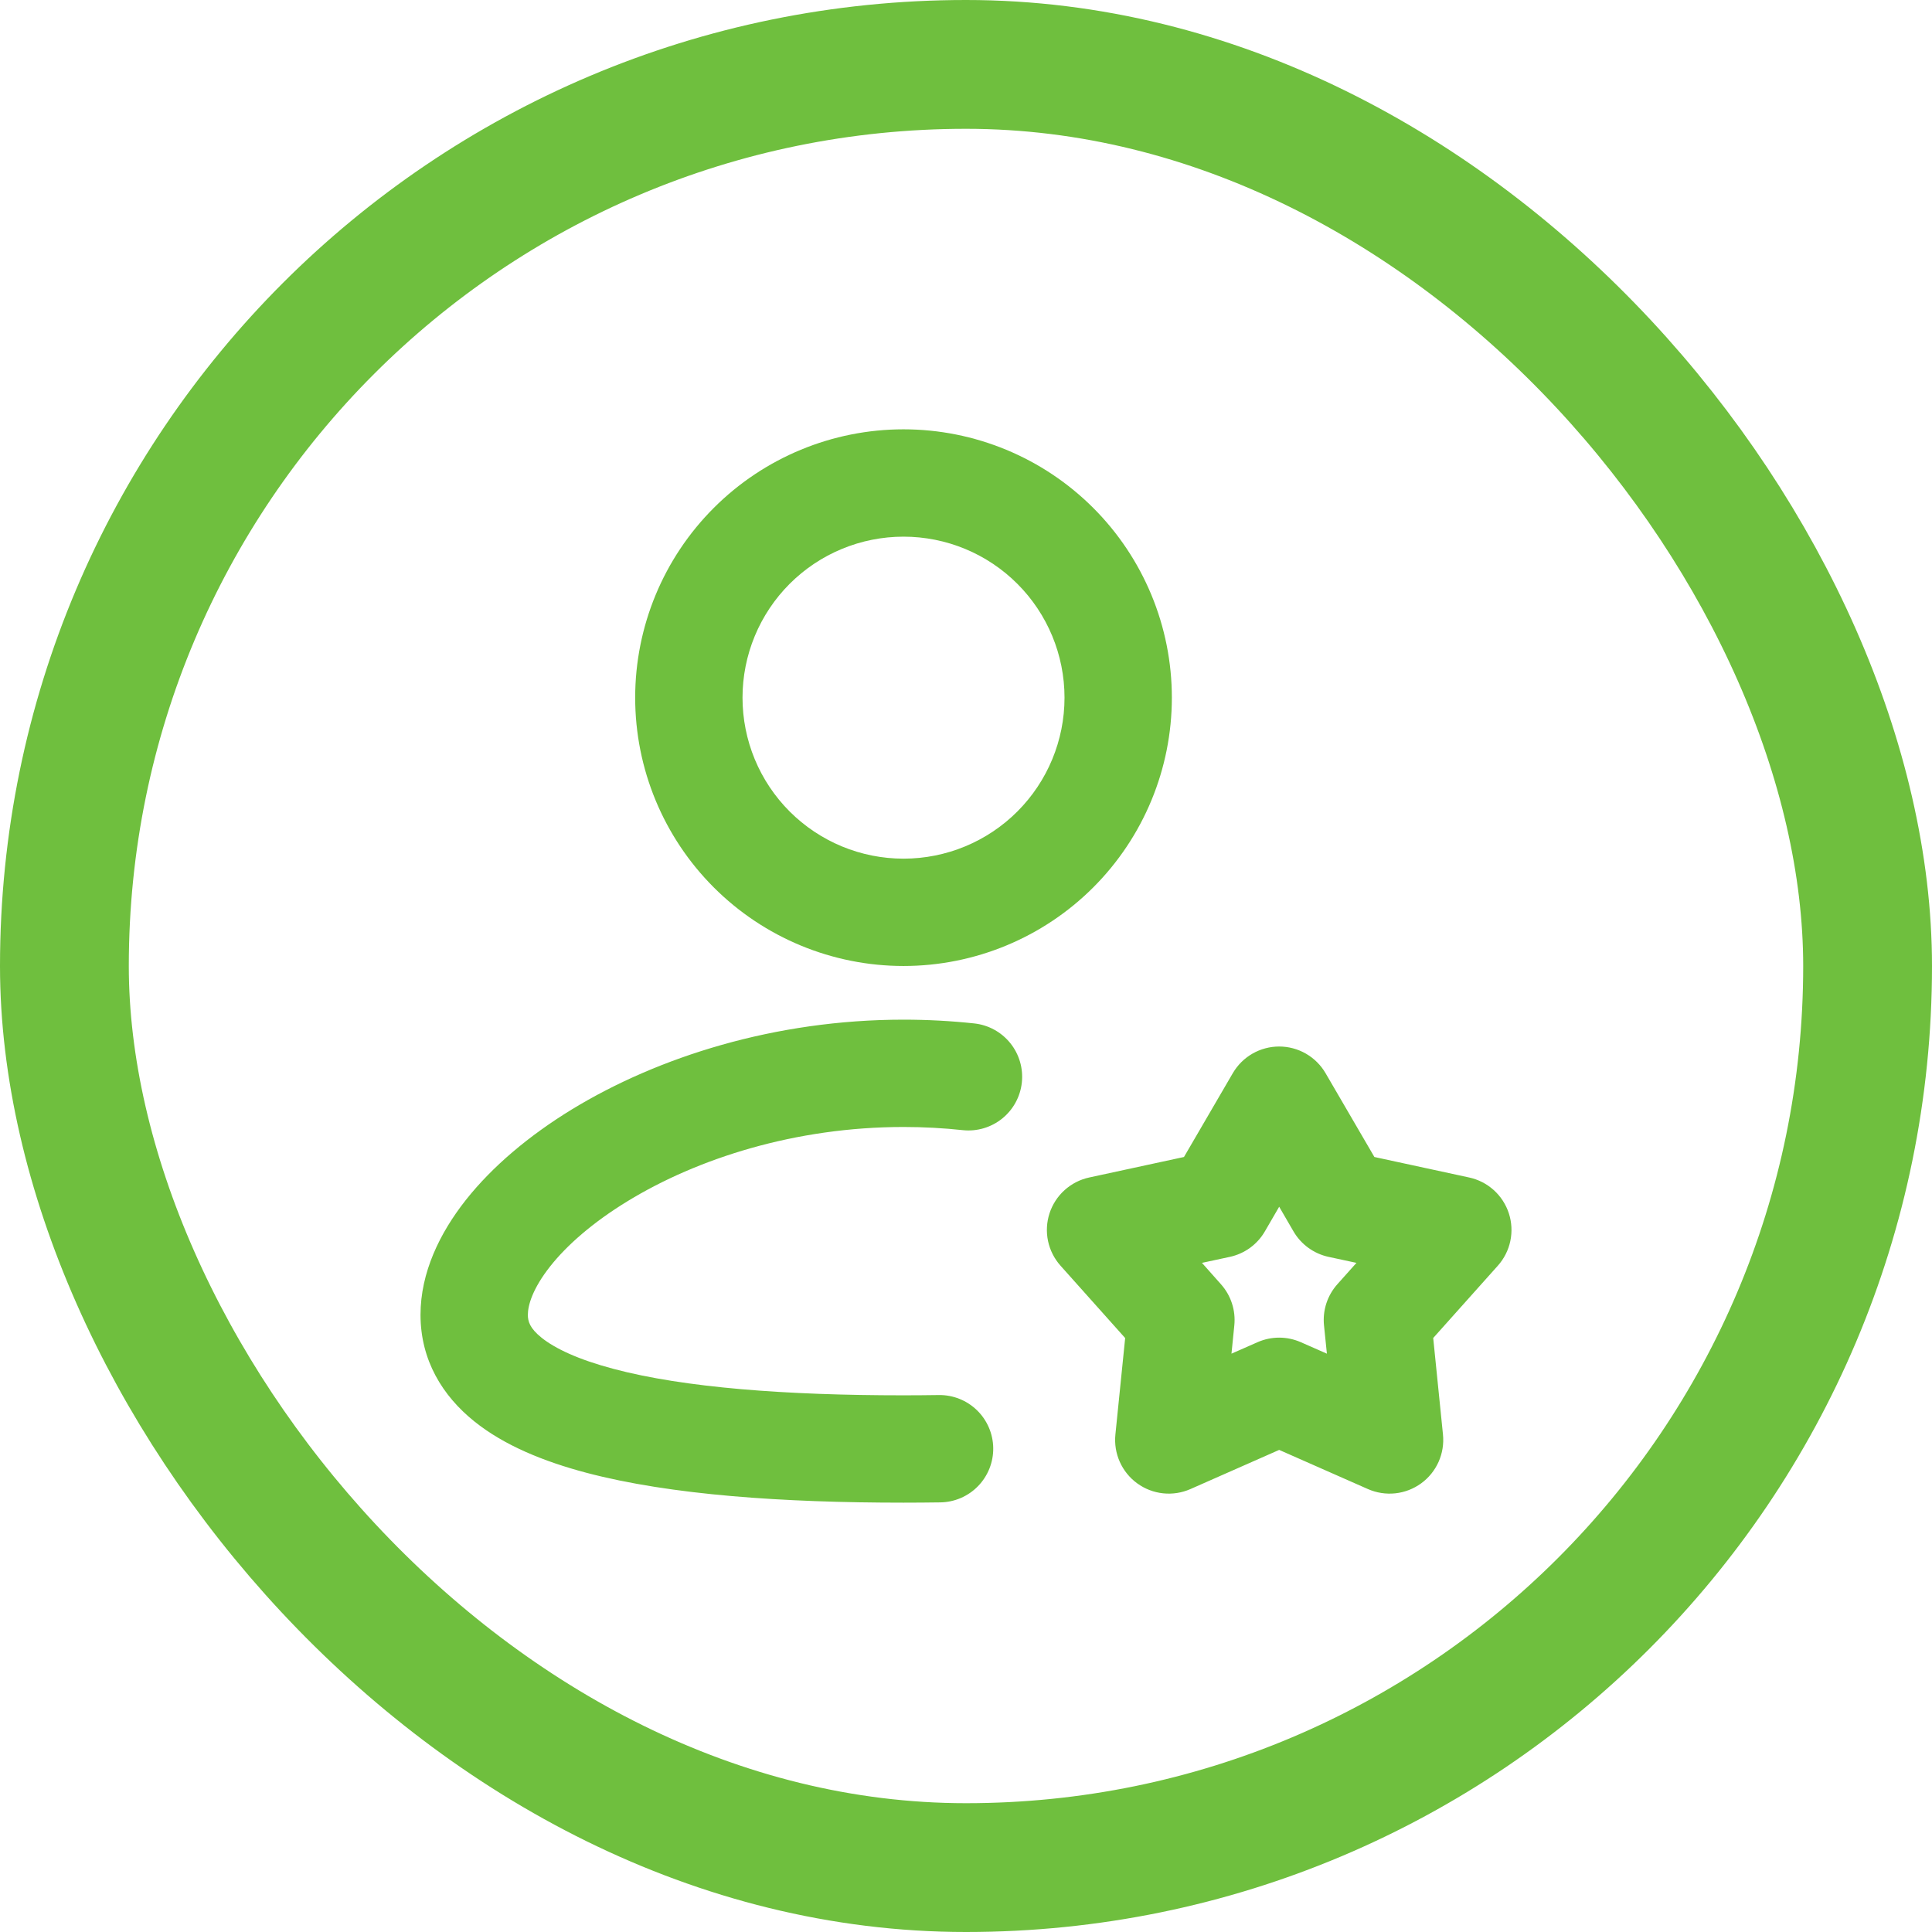
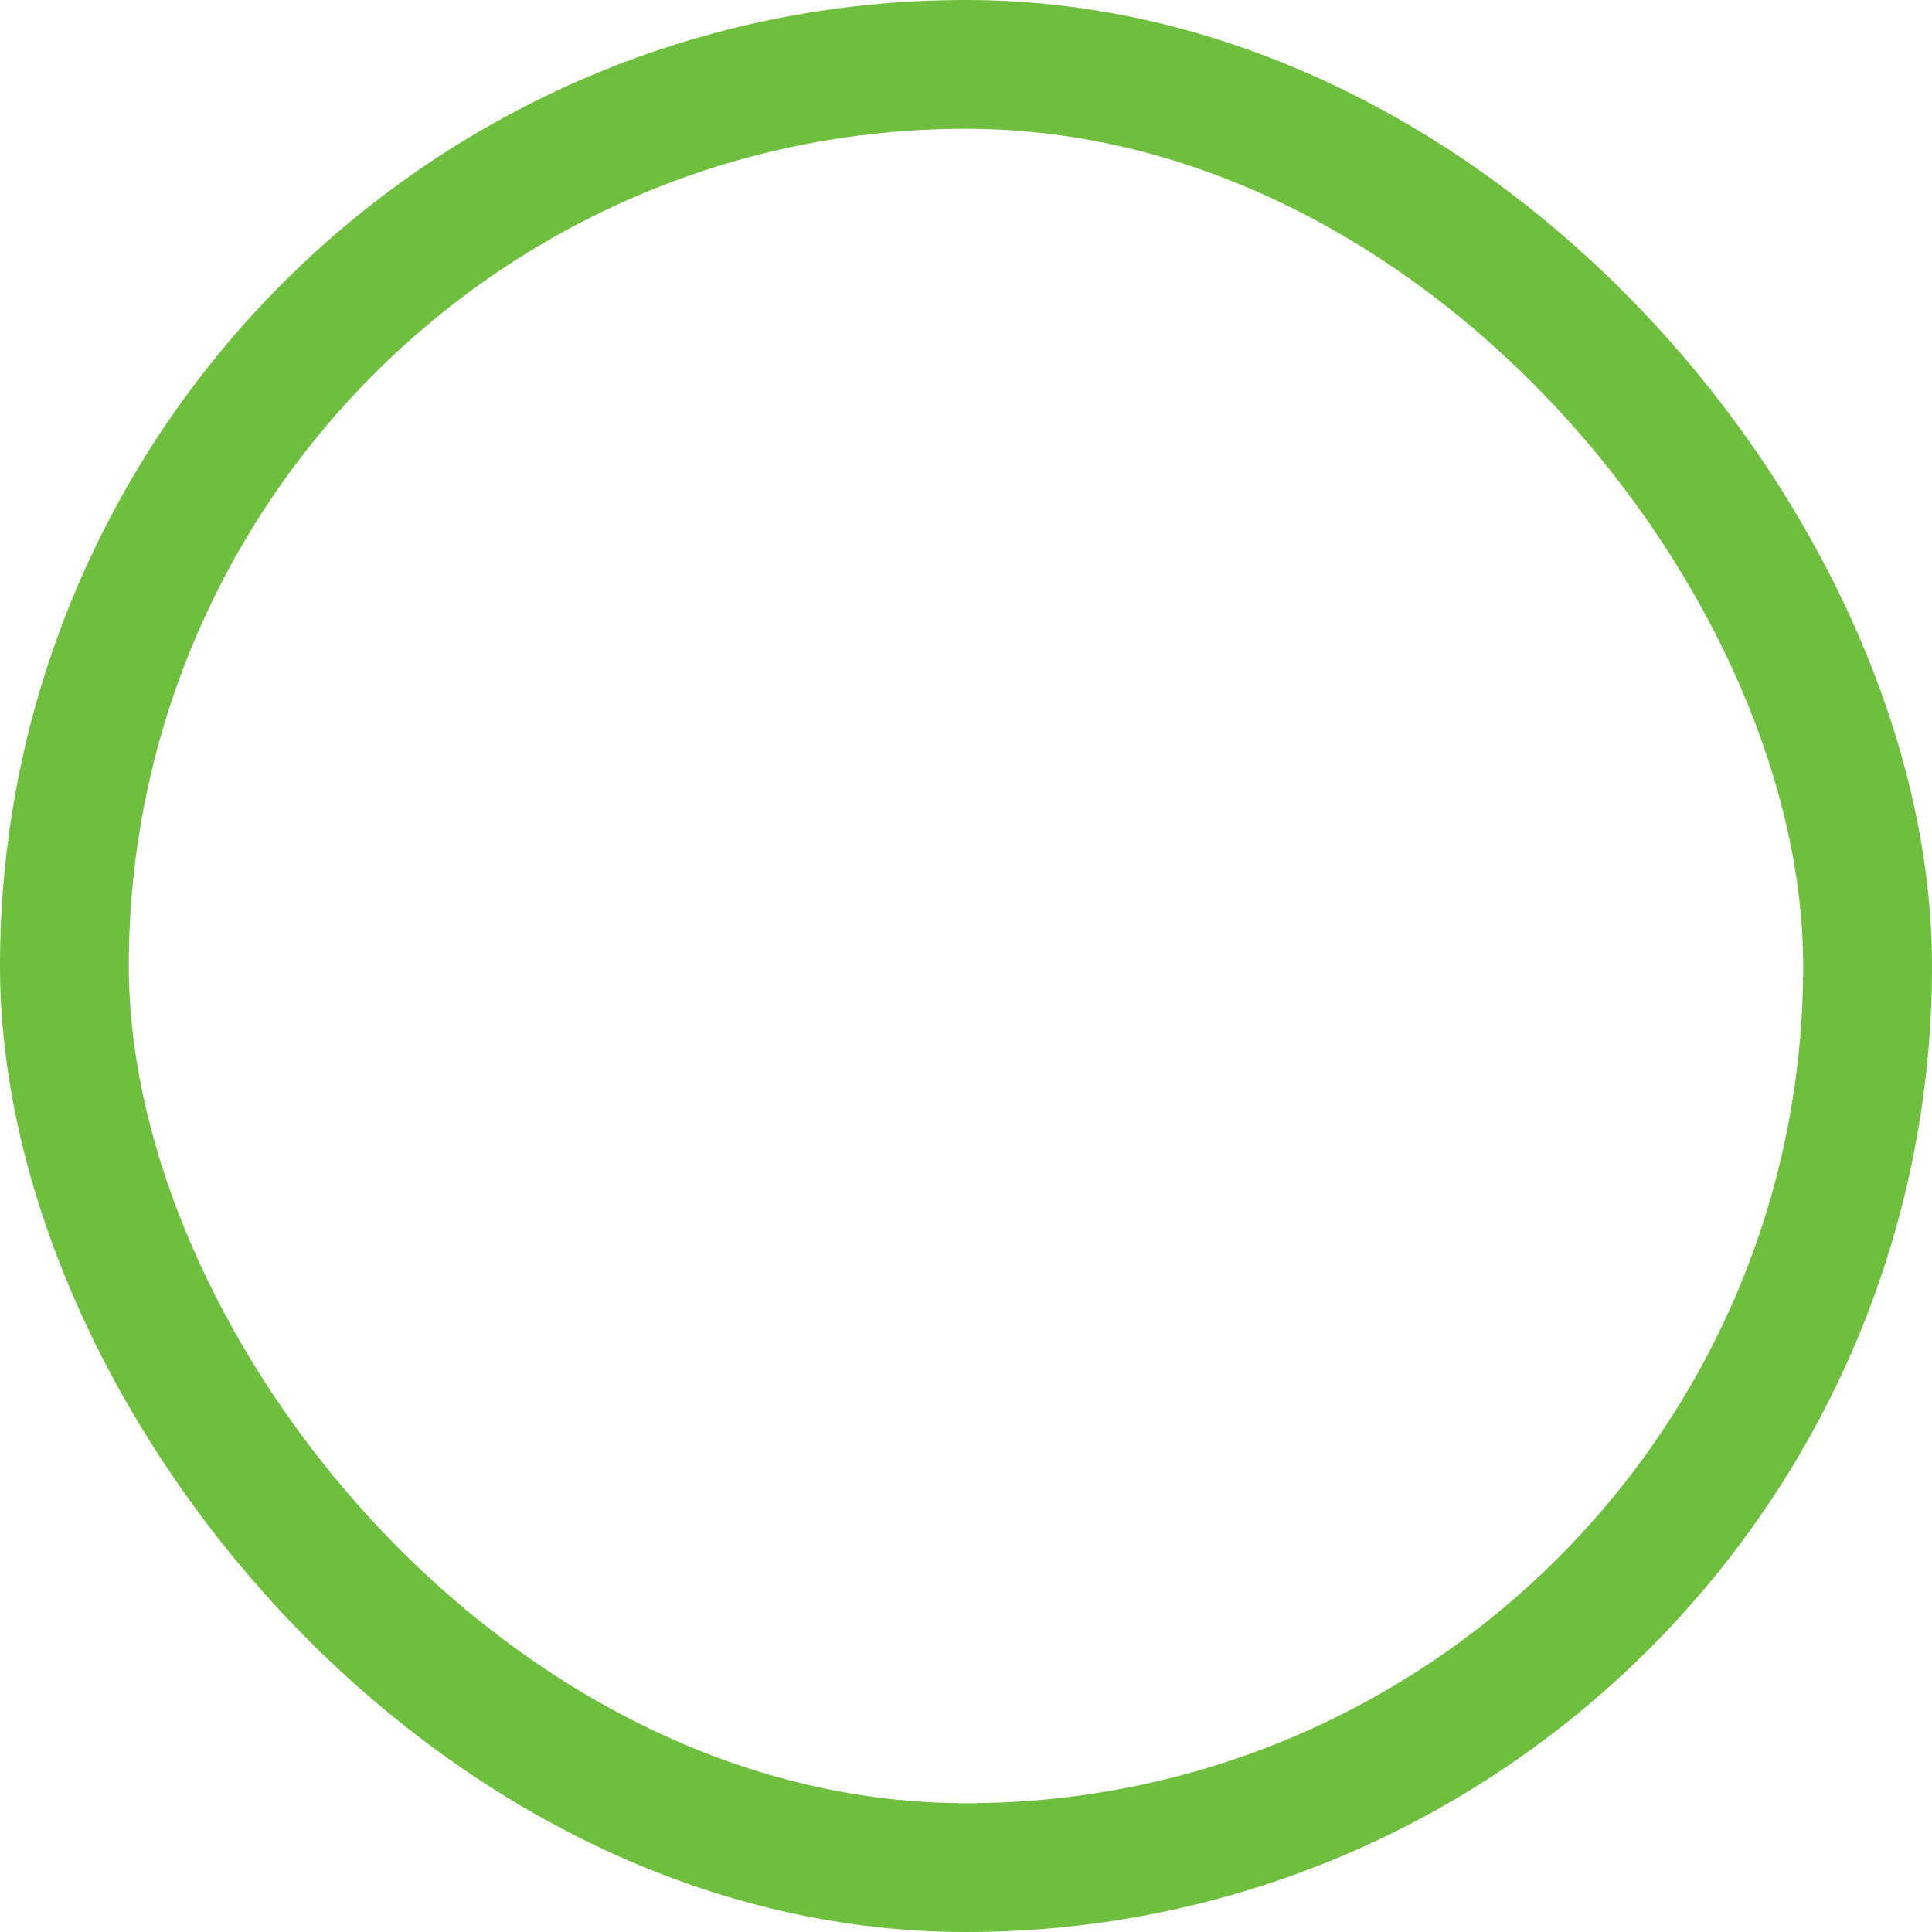
<svg xmlns="http://www.w3.org/2000/svg" width="120" height="120" viewBox="0 0 120 120" fill="none">
  <rect x="4" y="4" width="112" height="112" rx="56" stroke="#6FBF3E" stroke-width="8" />
-   <path fill-rule="evenodd" clip-rule="evenodd" d="M56.119 33.333C54.806 33.333 53.505 33.591 52.292 34.094C51.079 34.596 49.977 35.333 49.048 36.262C48.119 37.19 47.383 38.293 46.88 39.506C46.378 40.719 46.119 42.02 46.119 43.333C46.119 44.646 46.378 45.946 46.88 47.16C47.383 48.373 48.119 49.475 49.048 50.404C49.977 51.332 51.079 52.069 52.292 52.572C53.505 53.074 54.806 53.333 56.119 53.333C58.771 53.333 61.315 52.279 63.19 50.404C65.066 48.528 66.119 45.985 66.119 43.333C66.119 40.681 65.066 38.137 63.19 36.262C61.315 34.386 58.771 33.333 56.119 33.333ZM39.452 43.333C39.452 38.912 41.208 34.673 44.334 31.548C47.459 28.422 51.699 26.666 56.119 26.666C60.539 26.666 64.778 28.422 67.904 31.548C71.03 34.673 72.786 38.912 72.786 43.333C72.786 47.753 71.03 51.992 67.904 55.118C64.778 58.243 60.539 59.999 56.119 59.999C51.699 59.999 47.459 58.243 44.334 55.118C41.208 51.992 39.452 47.753 39.452 43.333ZM34.162 78.669C33.086 80.036 32.786 81.069 32.786 81.666C32.786 82.073 32.909 82.503 33.636 83.086C34.466 83.753 35.909 84.443 38.116 85.026C42.509 86.193 48.822 86.666 56.119 86.666C56.859 86.666 57.589 86.659 58.312 86.649C59.196 86.637 60.049 86.977 60.683 87.594C61.316 88.21 61.679 89.054 61.691 89.938C61.703 90.822 61.363 91.674 60.746 92.308C60.13 92.941 59.286 93.304 58.402 93.316C57.649 93.326 56.886 93.333 56.119 93.333C48.689 93.333 41.669 92.866 36.409 91.473C33.792 90.779 31.329 89.786 29.462 88.286C27.486 86.699 26.119 84.483 26.119 81.666C26.119 79.043 27.312 76.589 28.932 74.536C30.579 72.453 32.856 70.536 35.526 68.903C40.869 65.649 48.136 63.333 56.119 63.333C57.609 63.333 59.076 63.413 60.506 63.566C61.385 63.659 62.191 64.098 62.747 64.786C63.303 65.473 63.562 66.353 63.469 67.233C63.376 68.112 62.937 68.918 62.249 69.474C61.562 70.029 60.681 70.289 59.802 70.196C58.602 70.066 57.369 69.999 56.119 69.999C49.376 69.999 43.309 71.966 38.999 74.596C36.842 75.909 35.212 77.336 34.162 78.669ZM82.332 66.656C82.039 66.152 81.618 65.735 81.113 65.444C80.608 65.154 80.035 65.001 79.452 65.001C78.87 65.001 78.297 65.154 77.791 65.444C77.286 65.735 76.866 66.152 76.572 66.656L73.539 71.863L67.652 73.136C67.082 73.259 66.555 73.53 66.122 73.921C65.689 74.312 65.367 74.81 65.187 75.364C65.007 75.919 64.975 76.511 65.095 77.082C65.216 77.652 65.484 78.181 65.872 78.616L69.886 83.109L69.279 89.103C69.22 89.683 69.315 90.268 69.553 90.8C69.791 91.332 70.164 91.793 70.636 92.135C71.107 92.478 71.66 92.691 72.24 92.753C72.82 92.815 73.406 92.724 73.939 92.489L79.452 90.056L84.966 92.489C85.499 92.724 86.085 92.815 86.665 92.753C87.244 92.691 87.797 92.478 88.269 92.135C88.741 91.793 89.114 91.332 89.352 90.8C89.59 90.268 89.684 89.683 89.626 89.103L89.019 83.106L93.032 78.616C93.421 78.181 93.689 77.652 93.809 77.082C93.93 76.511 93.898 75.919 93.718 75.364C93.538 74.81 93.215 74.312 92.783 73.921C92.35 73.53 91.822 73.259 91.252 73.136L85.366 71.863L82.332 66.656ZM78.562 76.486L79.452 74.953L80.342 76.486C80.576 76.886 80.889 77.233 81.264 77.505C81.639 77.777 82.066 77.968 82.519 78.066L84.252 78.439L83.069 79.763C82.76 80.108 82.527 80.513 82.383 80.953C82.24 81.393 82.189 81.859 82.236 82.319L82.416 84.079L80.796 83.366C80.372 83.18 79.915 83.083 79.452 83.083C78.99 83.083 78.532 83.18 78.109 83.366L76.489 84.079L76.666 82.319C76.712 81.859 76.662 81.393 76.518 80.953C76.375 80.513 76.141 80.108 75.832 79.763L74.656 78.439L76.389 78.066C76.841 77.968 77.268 77.777 77.642 77.505C78.016 77.233 78.33 76.886 78.562 76.486Z" fill="#6FBF3E" />
</svg>